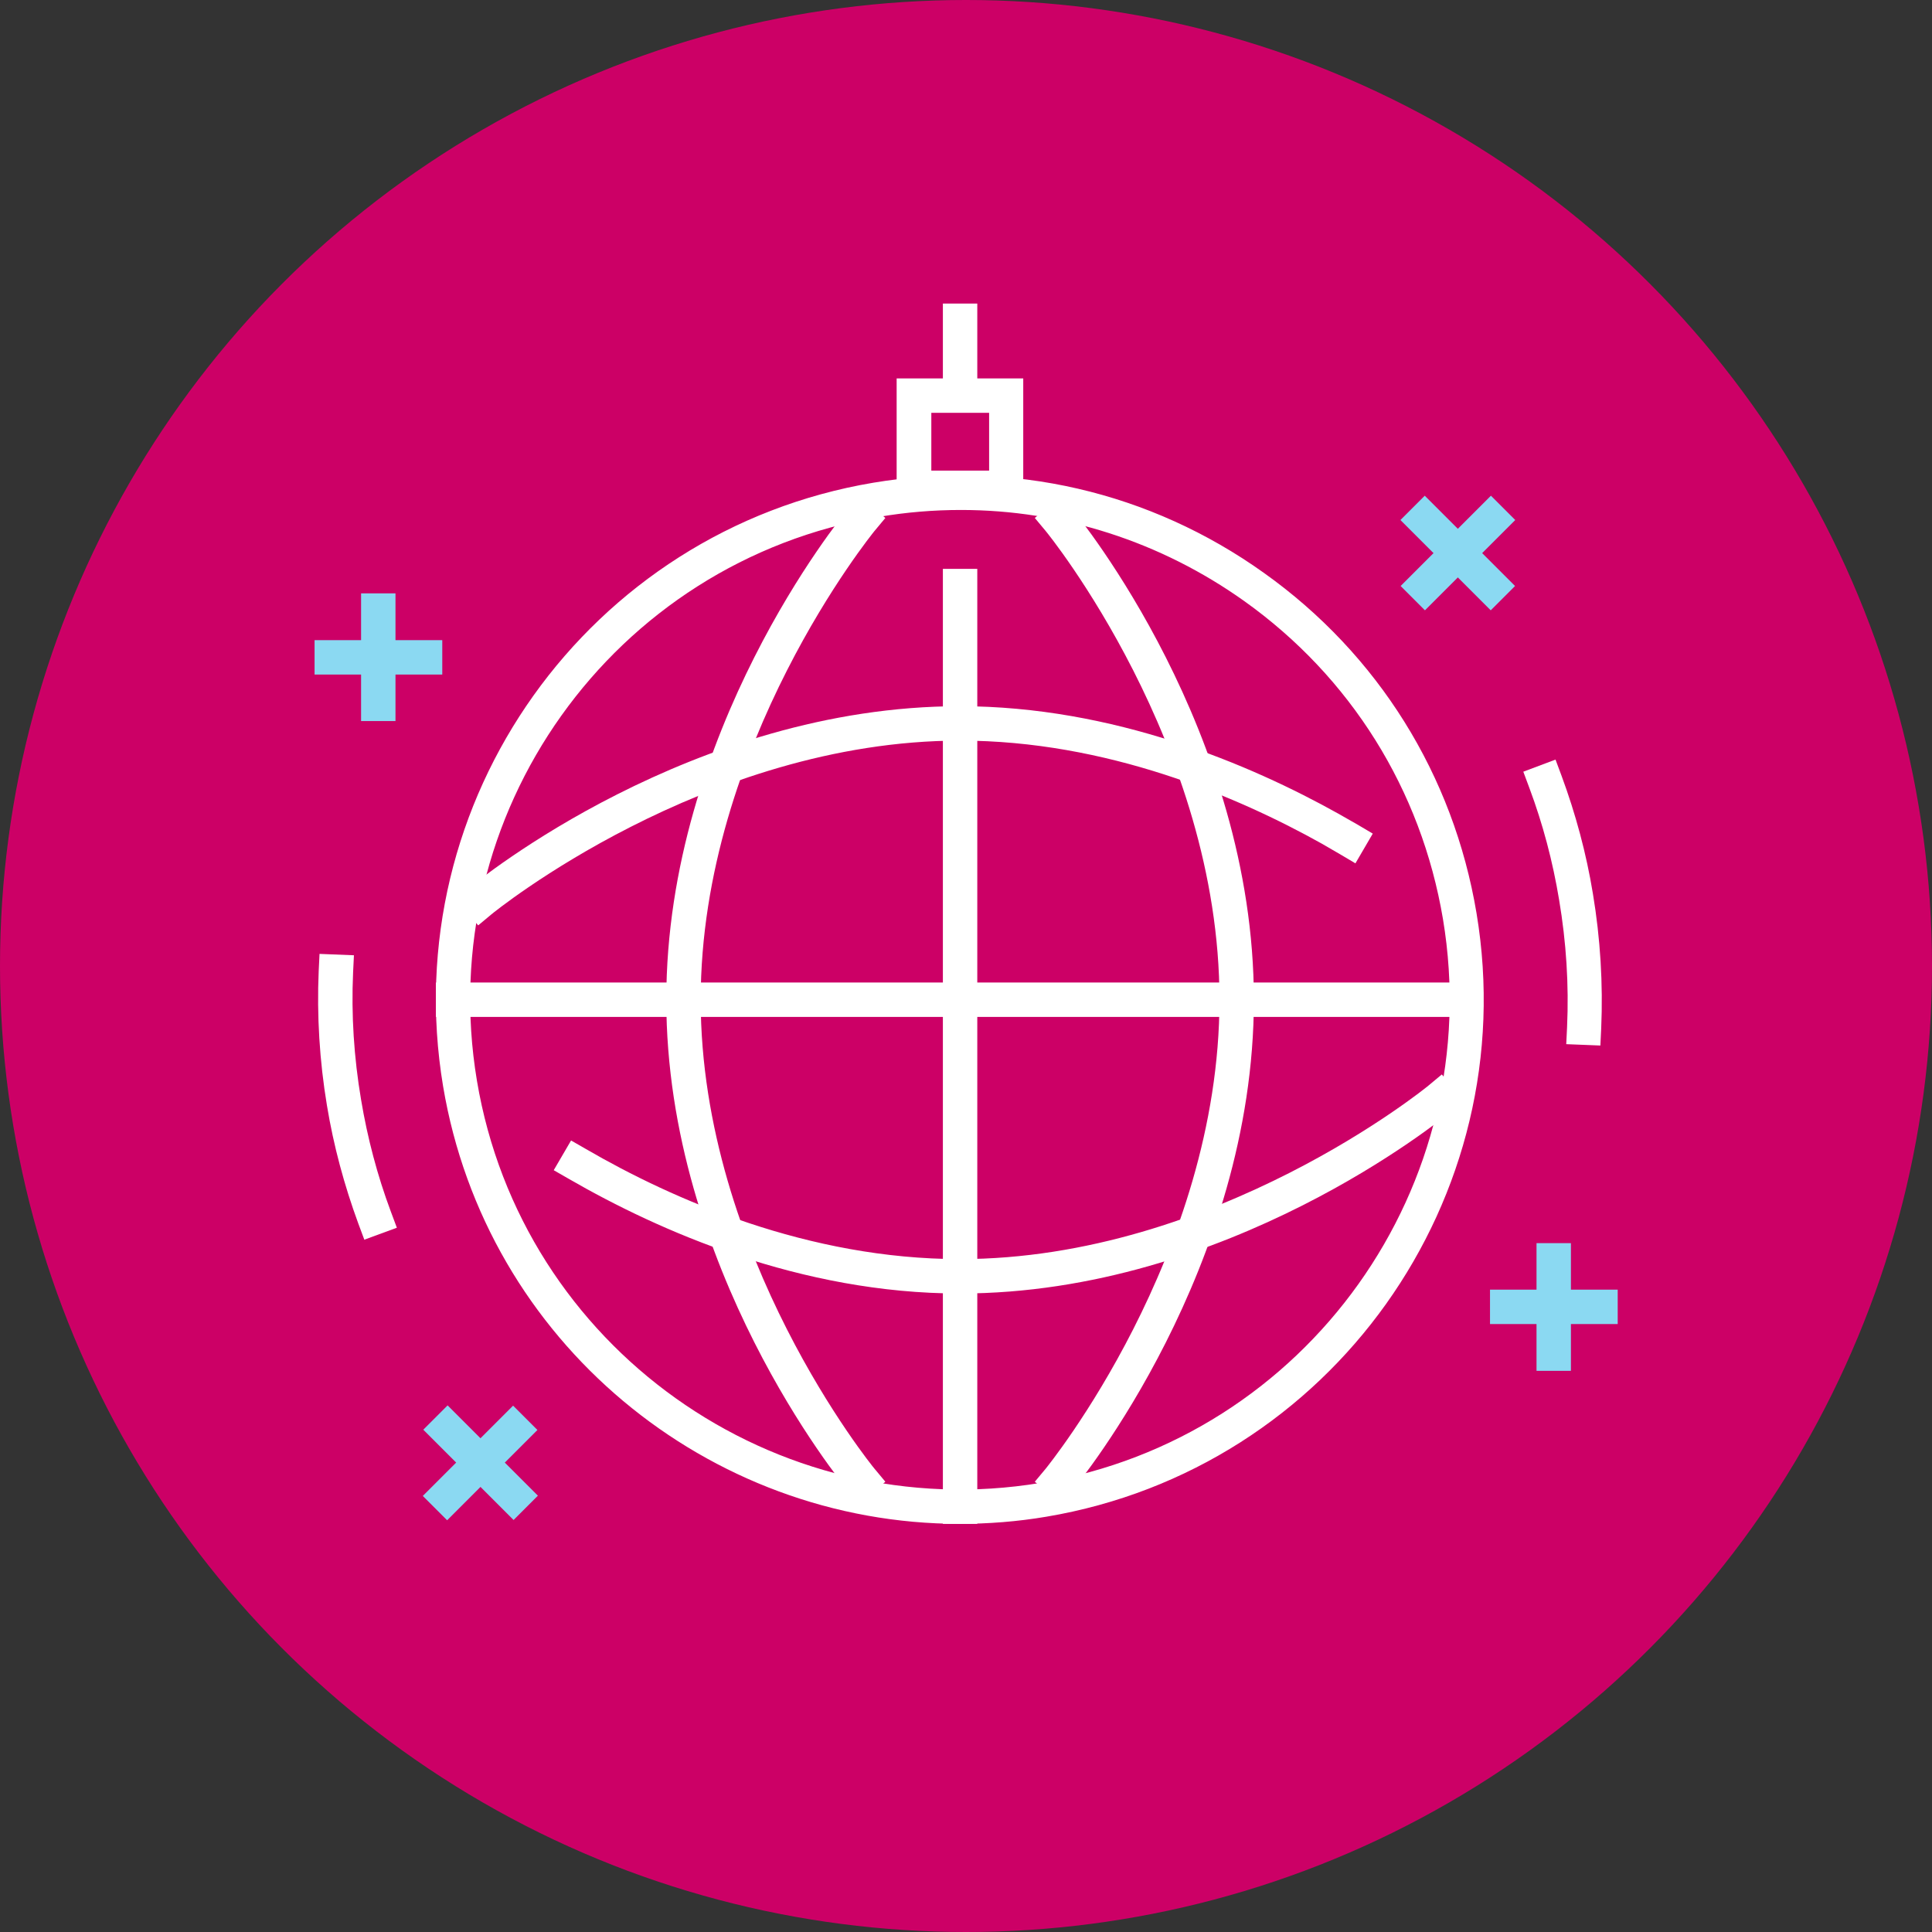
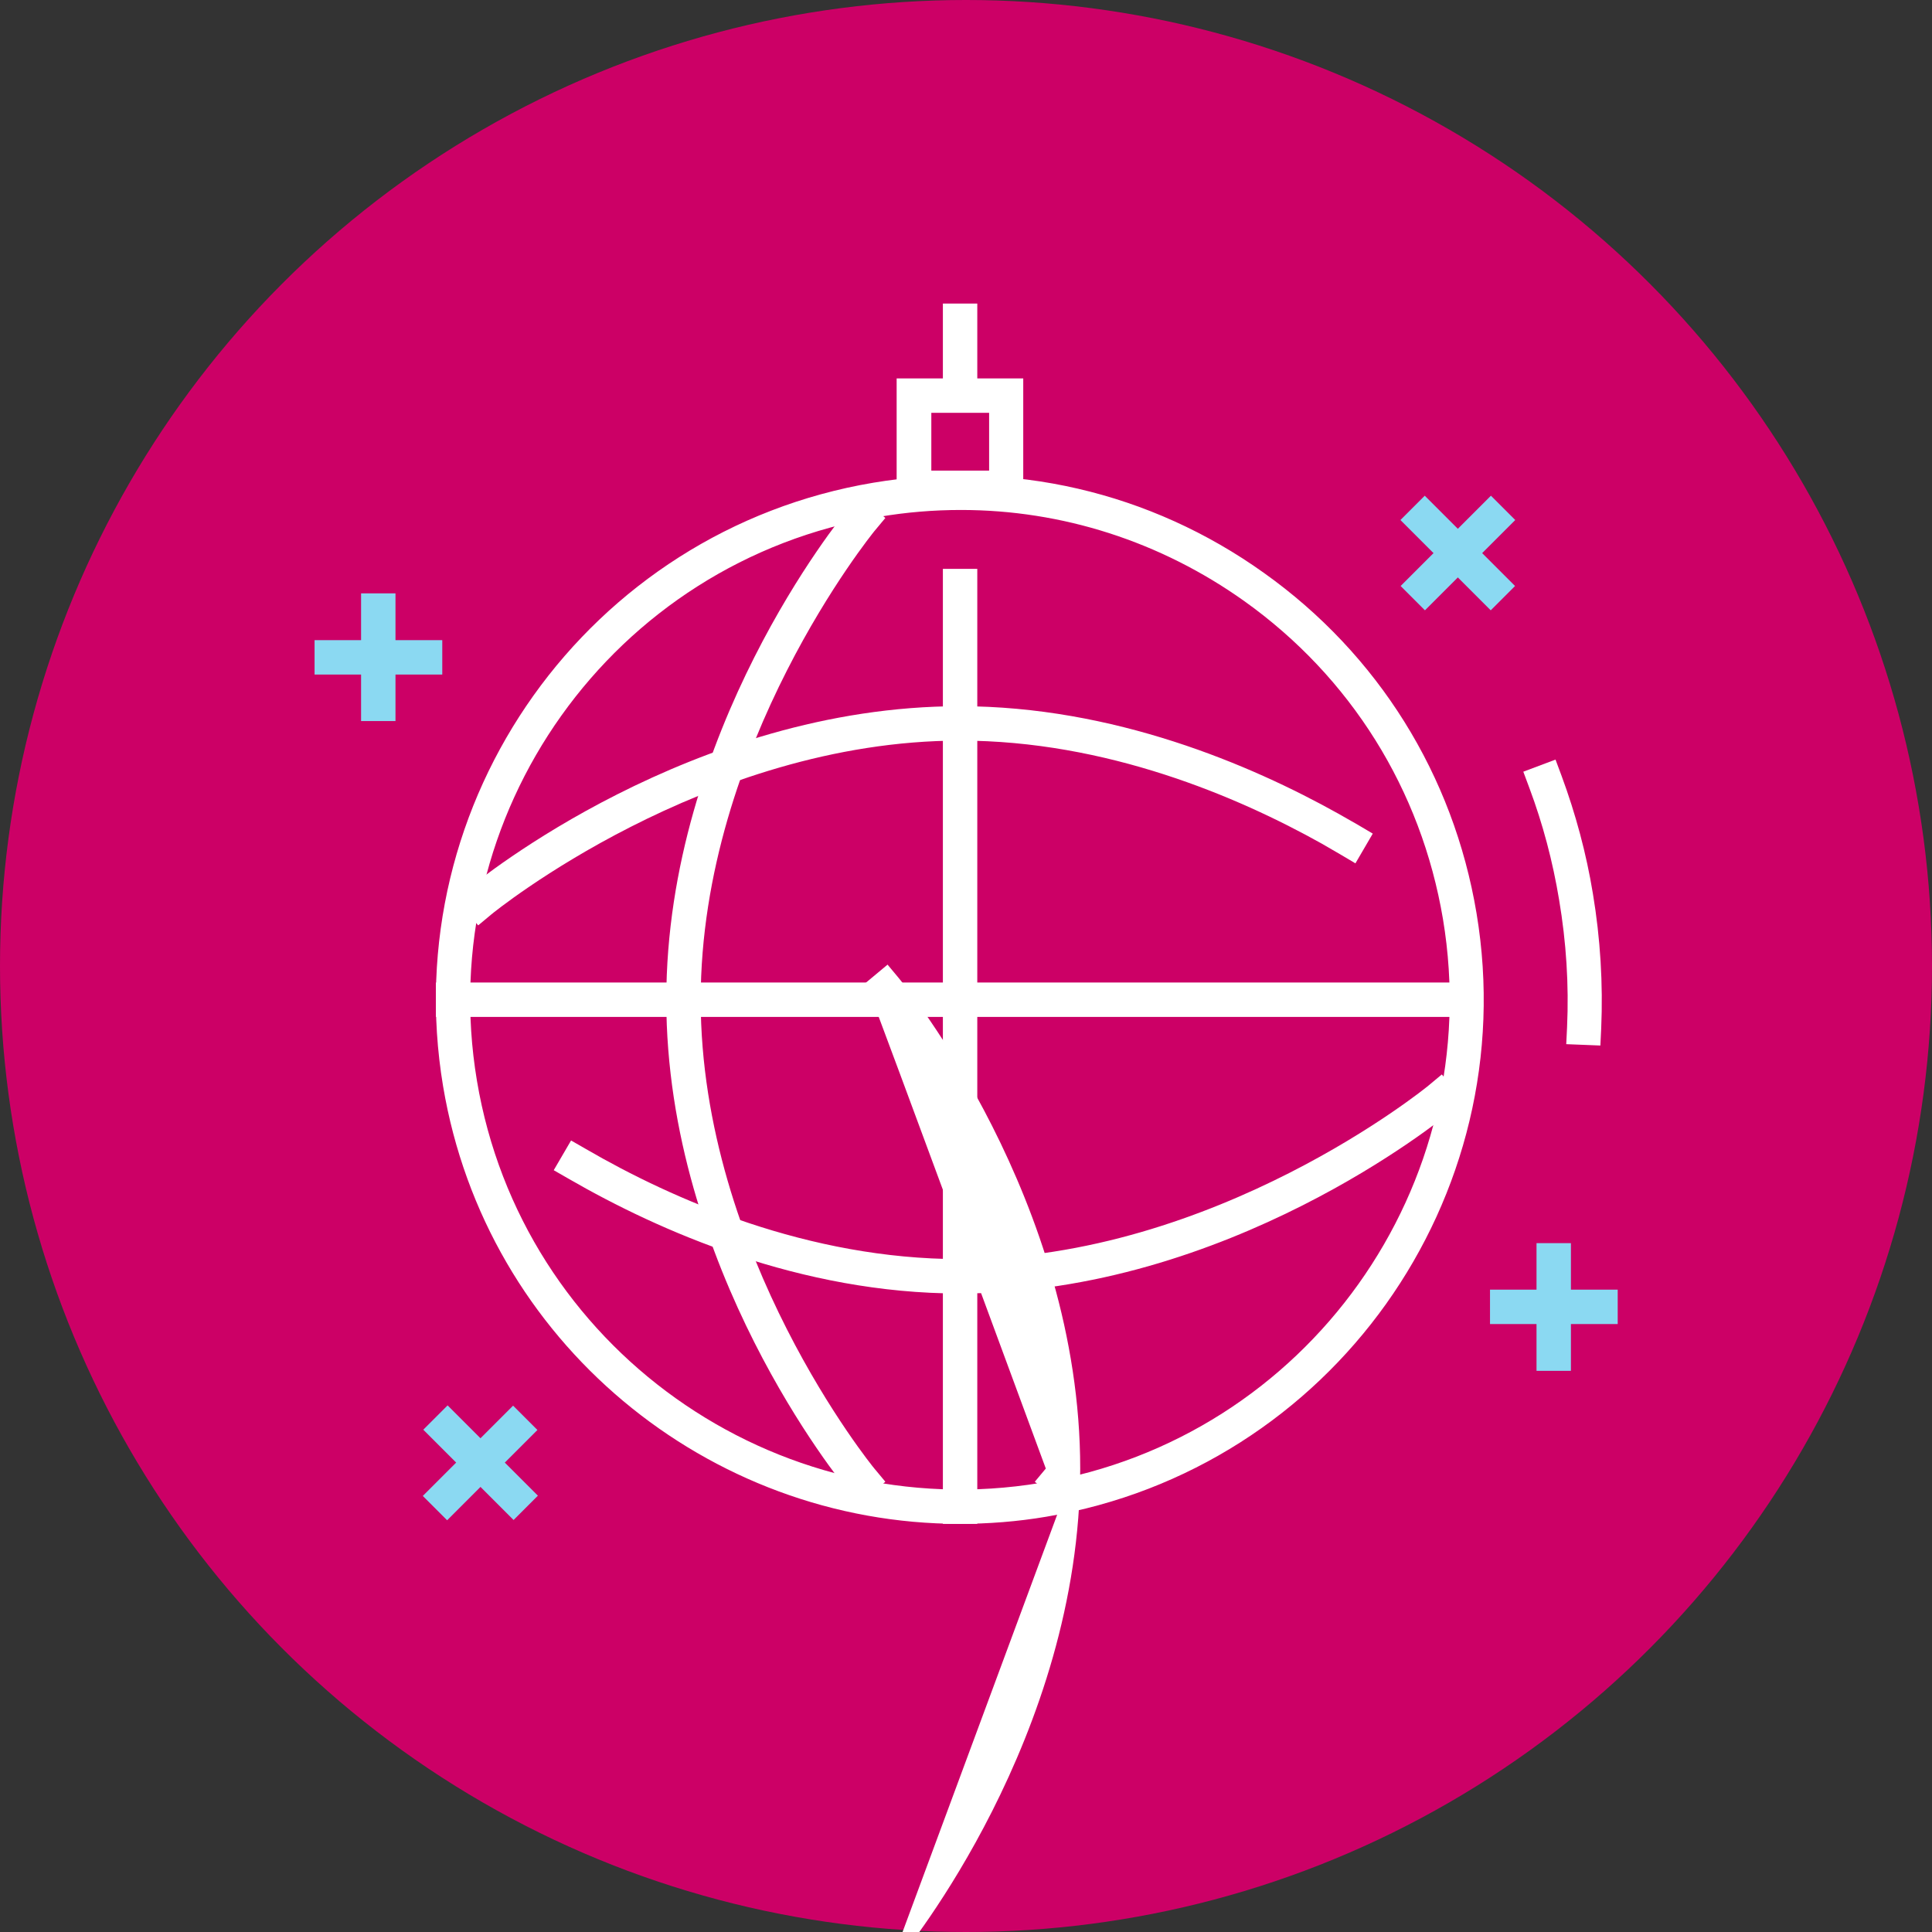
<svg xmlns="http://www.w3.org/2000/svg" id="Ebene_2" data-name="Ebene 2" viewBox="0 0 70.2 70.2">
  <rect x="0" y="0" width="70.2" height="70.2" fill="#333333" stroke="none" />
  <defs>
    <style>
      .cls-1 {
        fill: #c06;
      }

      .cls-1, .cls-2, .cls-3 {
        stroke-width: 0px;
      }

      .cls-2 {
        fill: #8bd9f2;
      }

      .cls-3 {
        fill: #fff;
      }
    </style>
  </defs>
  <g id="svg831">
    <circle class="cls-1" cx="35.1" cy="35.1" r="35.1" />
    <g id="_8" data-name="8">
      <path class="cls-3" d="M34.87,55.37c-9.13,0-17.21-6.6-18.77-15.9-1.73-10.36,5.28-20.19,15.63-21.93,5.02-.84,10.06.32,14.2,3.28,4.14,2.95,6.88,7.34,7.72,12.36h0c1.73,10.36-5.28,20.19-15.63,21.93-1.06.18-2.12.26-3.16.26ZM34.92,18.53c-.99,0-1.98.08-2.98.25-9.68,1.62-16.23,10.81-14.61,20.49,1.62,9.68,10.82,16.22,20.49,14.61,9.67-1.62,16.23-10.81,14.61-20.49h0c-.79-4.69-3.35-8.79-7.22-11.55-3.05-2.17-6.62-3.31-10.29-3.31Z" />
-       <path class="cls-3" d="M13.24,45.05l-.22-.59c-.51-1.39-.9-2.83-1.14-4.29-.27-1.62-.37-3.27-.3-4.89l.03-.62,1.25.05-.03.62c-.07,1.54.03,3.09.29,4.63.23,1.38.59,2.75,1.08,4.06l.22.59-1.17.43Z" />
      <path class="cls-3" d="M17.37,33.62l-.8-.96.48-.4c.33-.27,8.09-6.6,17.83-6.6,5.58,0,10.55,2.12,13.74,3.9.25.14.49.28.72.41l.54.32-.63,1.08-.54-.32c-.22-.13-.45-.26-.69-.4-3.06-1.71-7.82-3.74-13.13-3.74-9.28,0-16.96,6.25-17.03,6.31l-.48.4Z" />
      <rect class="cls-3" x="34.26" y="20.67" width="1.25" height="34.7" />
      <path class="cls-3" d="M58.16,37.99l-1.25-.05.03-.62c.07-1.54-.03-3.09-.29-4.63-.23-1.39-.59-2.75-1.08-4.06l-.22-.59,1.17-.44.22.59c.51,1.38.9,2.82,1.14,4.29.27,1.62.37,3.27.3,4.89l-.03.62Z" />
      <rect class="cls-3" x="15.84" y="35.7" width="37.75" height="1.25" />
      <path class="cls-3" d="M34.88,47c-5.8,0-10.93-2.27-14.22-4.17l-.54-.31.63-1.08.54.31c3.15,1.83,8.07,4,13.59,4,9.29,0,16.96-6.25,17.03-6.31l.48-.4.8.96-.48.4c-.33.27-8.09,6.6-17.83,6.6Z" />
-       <path class="cls-3" d="M38.56,54.64l-.96-.8.4-.48c.06-.08,6.31-7.75,6.31-17.03s-6.25-16.96-6.31-17.03l-.4-.48.96-.8.4.48c.27.33,6.6,8.09,6.6,17.83s-6.33,17.51-6.6,17.83l-.4.48Z" />
+       <path class="cls-3" d="M38.56,54.64l-.96-.8.4-.48s-6.25-16.96-6.31-17.03l-.4-.48.96-.8.4.48c.27.33,6.6,8.09,6.6,17.83s-6.33,17.51-6.6,17.83l-.4.48Z" />
      <path class="cls-3" d="M31.21,54.64l-.4-.48c-.27-.33-6.6-8.09-6.6-17.83s6.33-17.51,6.6-17.83l.4-.48.96.8-.4.48c-.06.08-6.31,7.75-6.31,17.03s6.25,16.96,6.31,17.03l.4.48-.96.8Z" />
      <rect class="cls-2" x="13.12" y="21.56" width="1.25" height="4.64" />
      <rect class="cls-2" x="11.43" y="23.26" width="4.64" height="1.25" />
      <rect class="cls-2" x="55.83" y="45.17" width="1.25" height="4.64" />
      <rect class="cls-2" x="54.14" y="46.86" width="4.64" height="1.25" />
      <rect class="cls-2" x="50.65" y="19.47" width="4.64" height="1.25" transform="translate(1.31 43.34) rotate(-45)" />
      <rect class="cls-2" x="52.34" y="17.77" width="1.25" height="4.64" transform="translate(1.31 43.34) rotate(-45)" />
      <rect class="cls-2" x="15.13" y="52.53" width="4.64" height="1.25" transform="translate(-32.48 27.91) rotate(-45)" />
      <rect class="cls-2" x="16.83" y="50.84" width="1.25" height="4.64" transform="translate(-32.47 27.9) rotate(-45)" />
      <rect class="cls-3" x="34.26" y="11.03" width="1.25" height="3.29" />
      <path class="cls-3" d="M37.18,18.35h-4.6v-4.6h4.6v4.6ZM33.84,17.1h2.1v-2.1h-2.1v2.1Z" />
    </g>
  </g>
</svg>